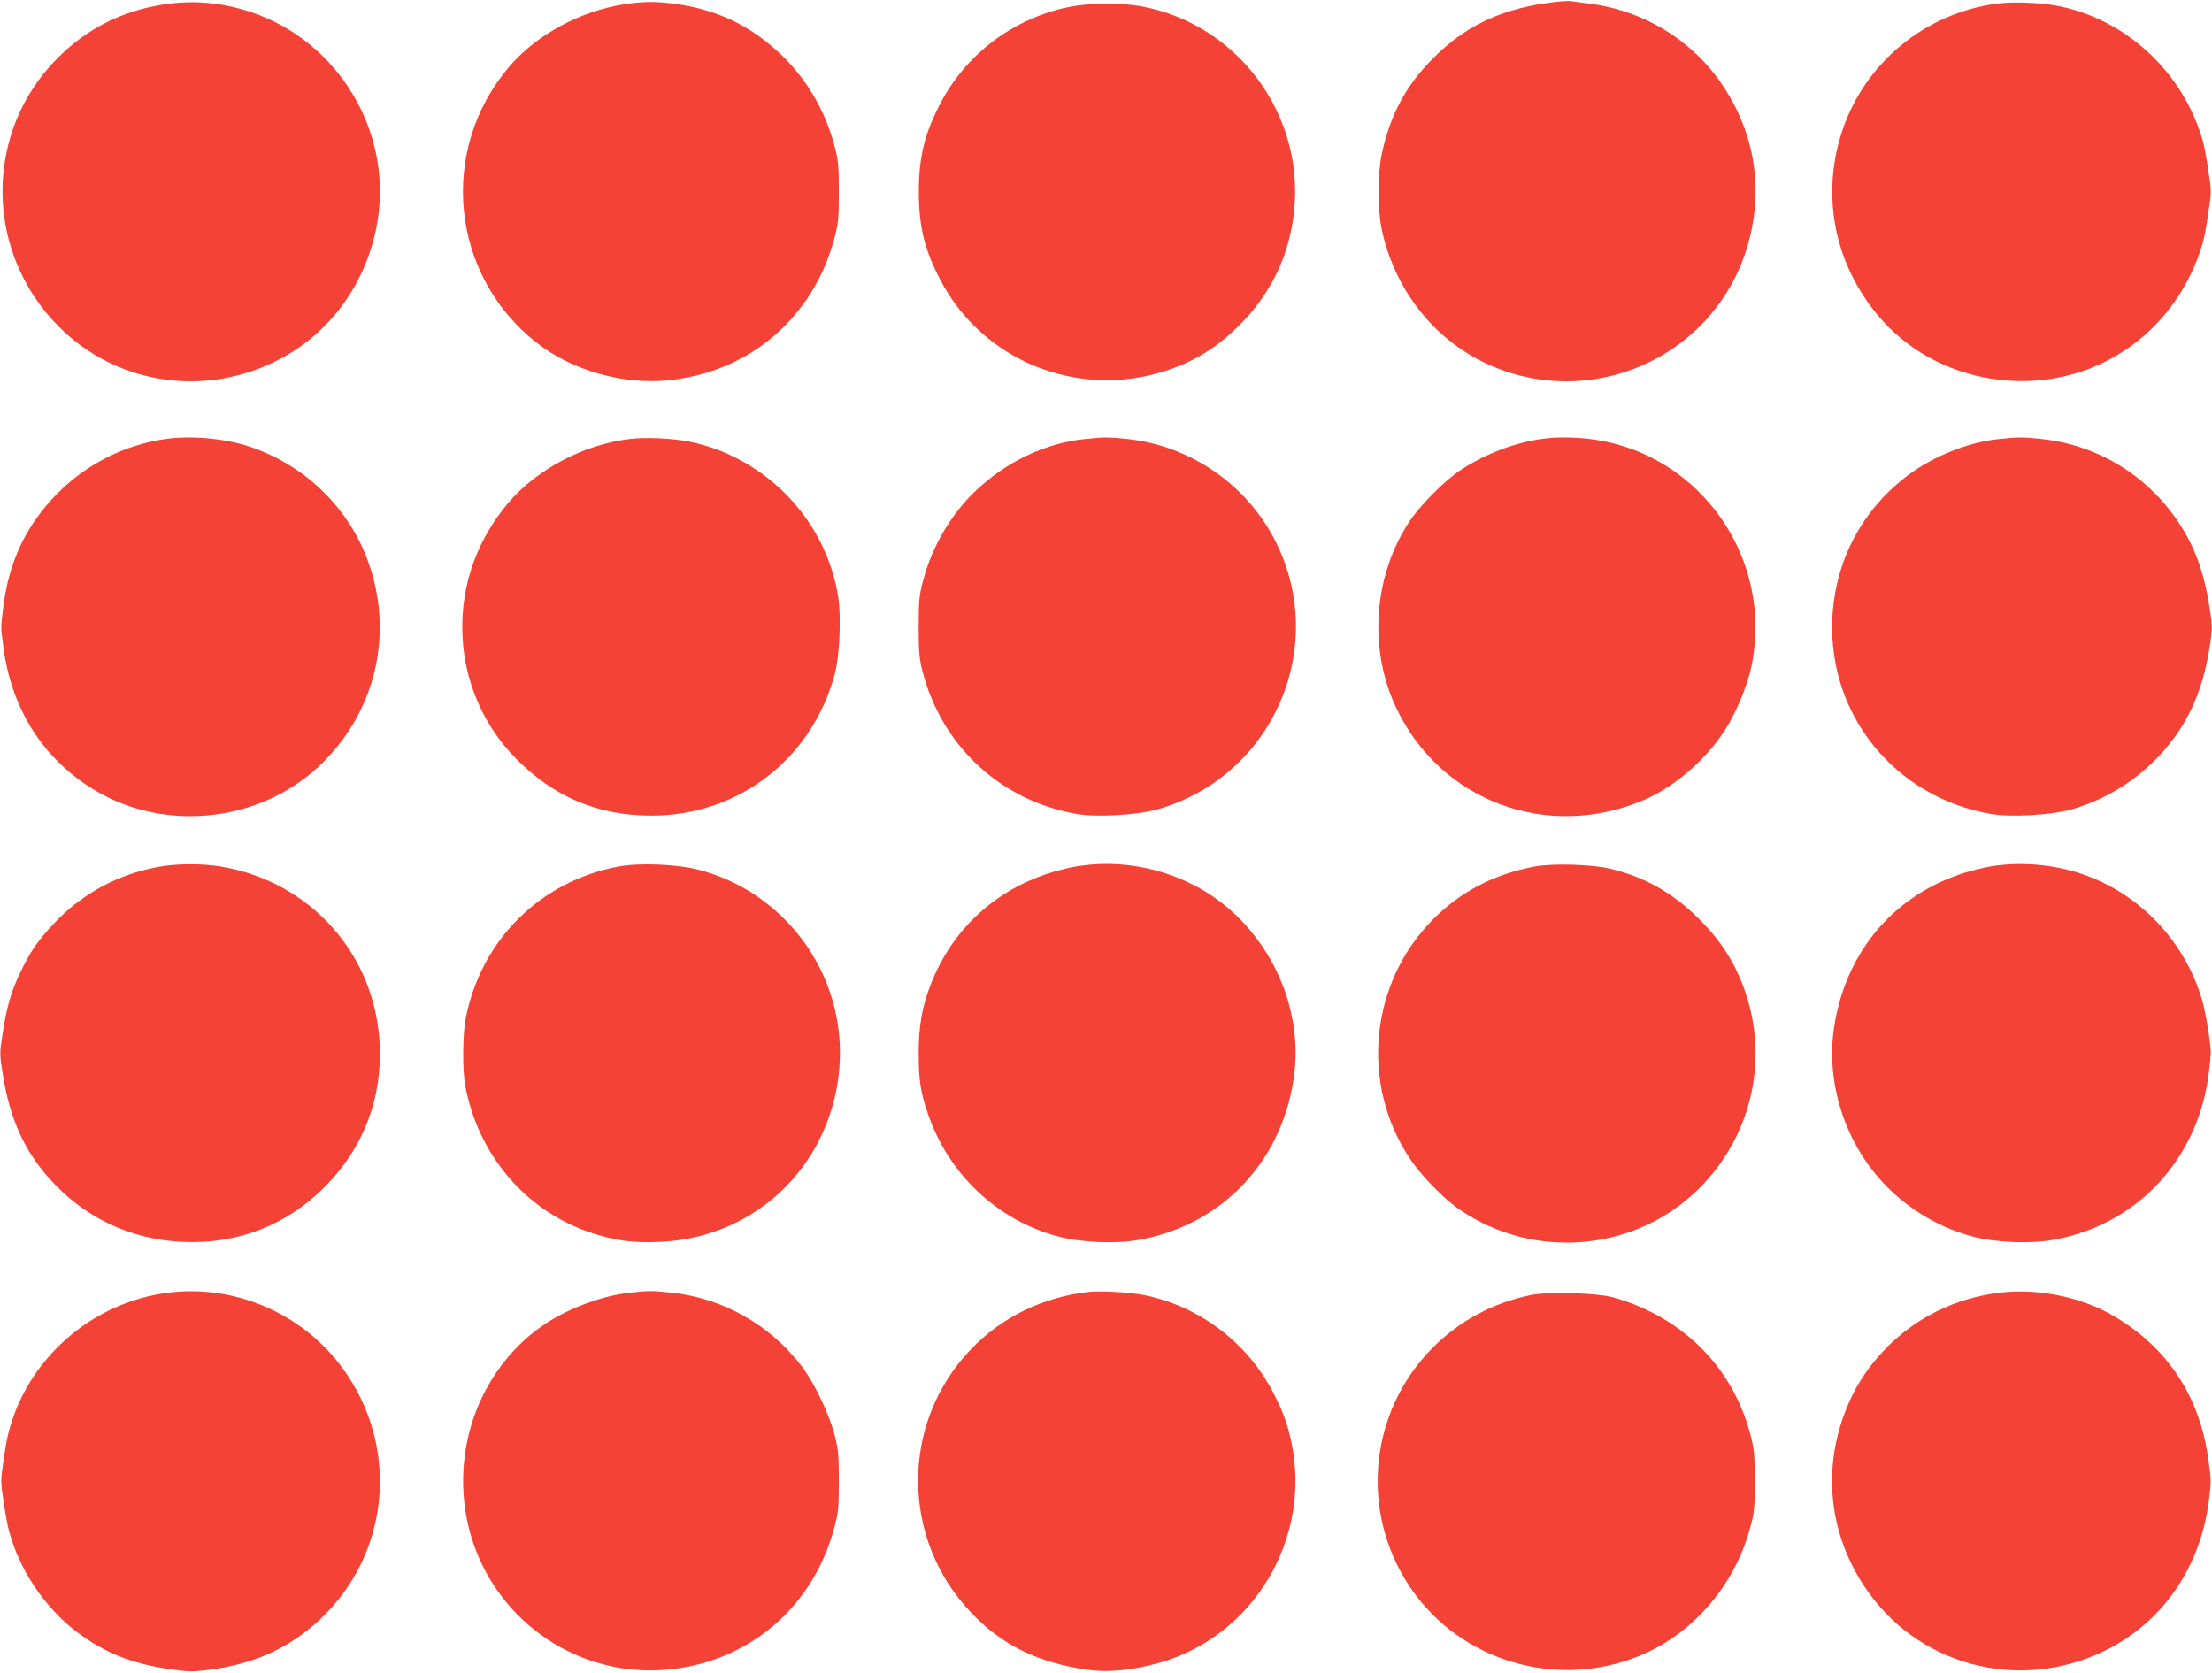
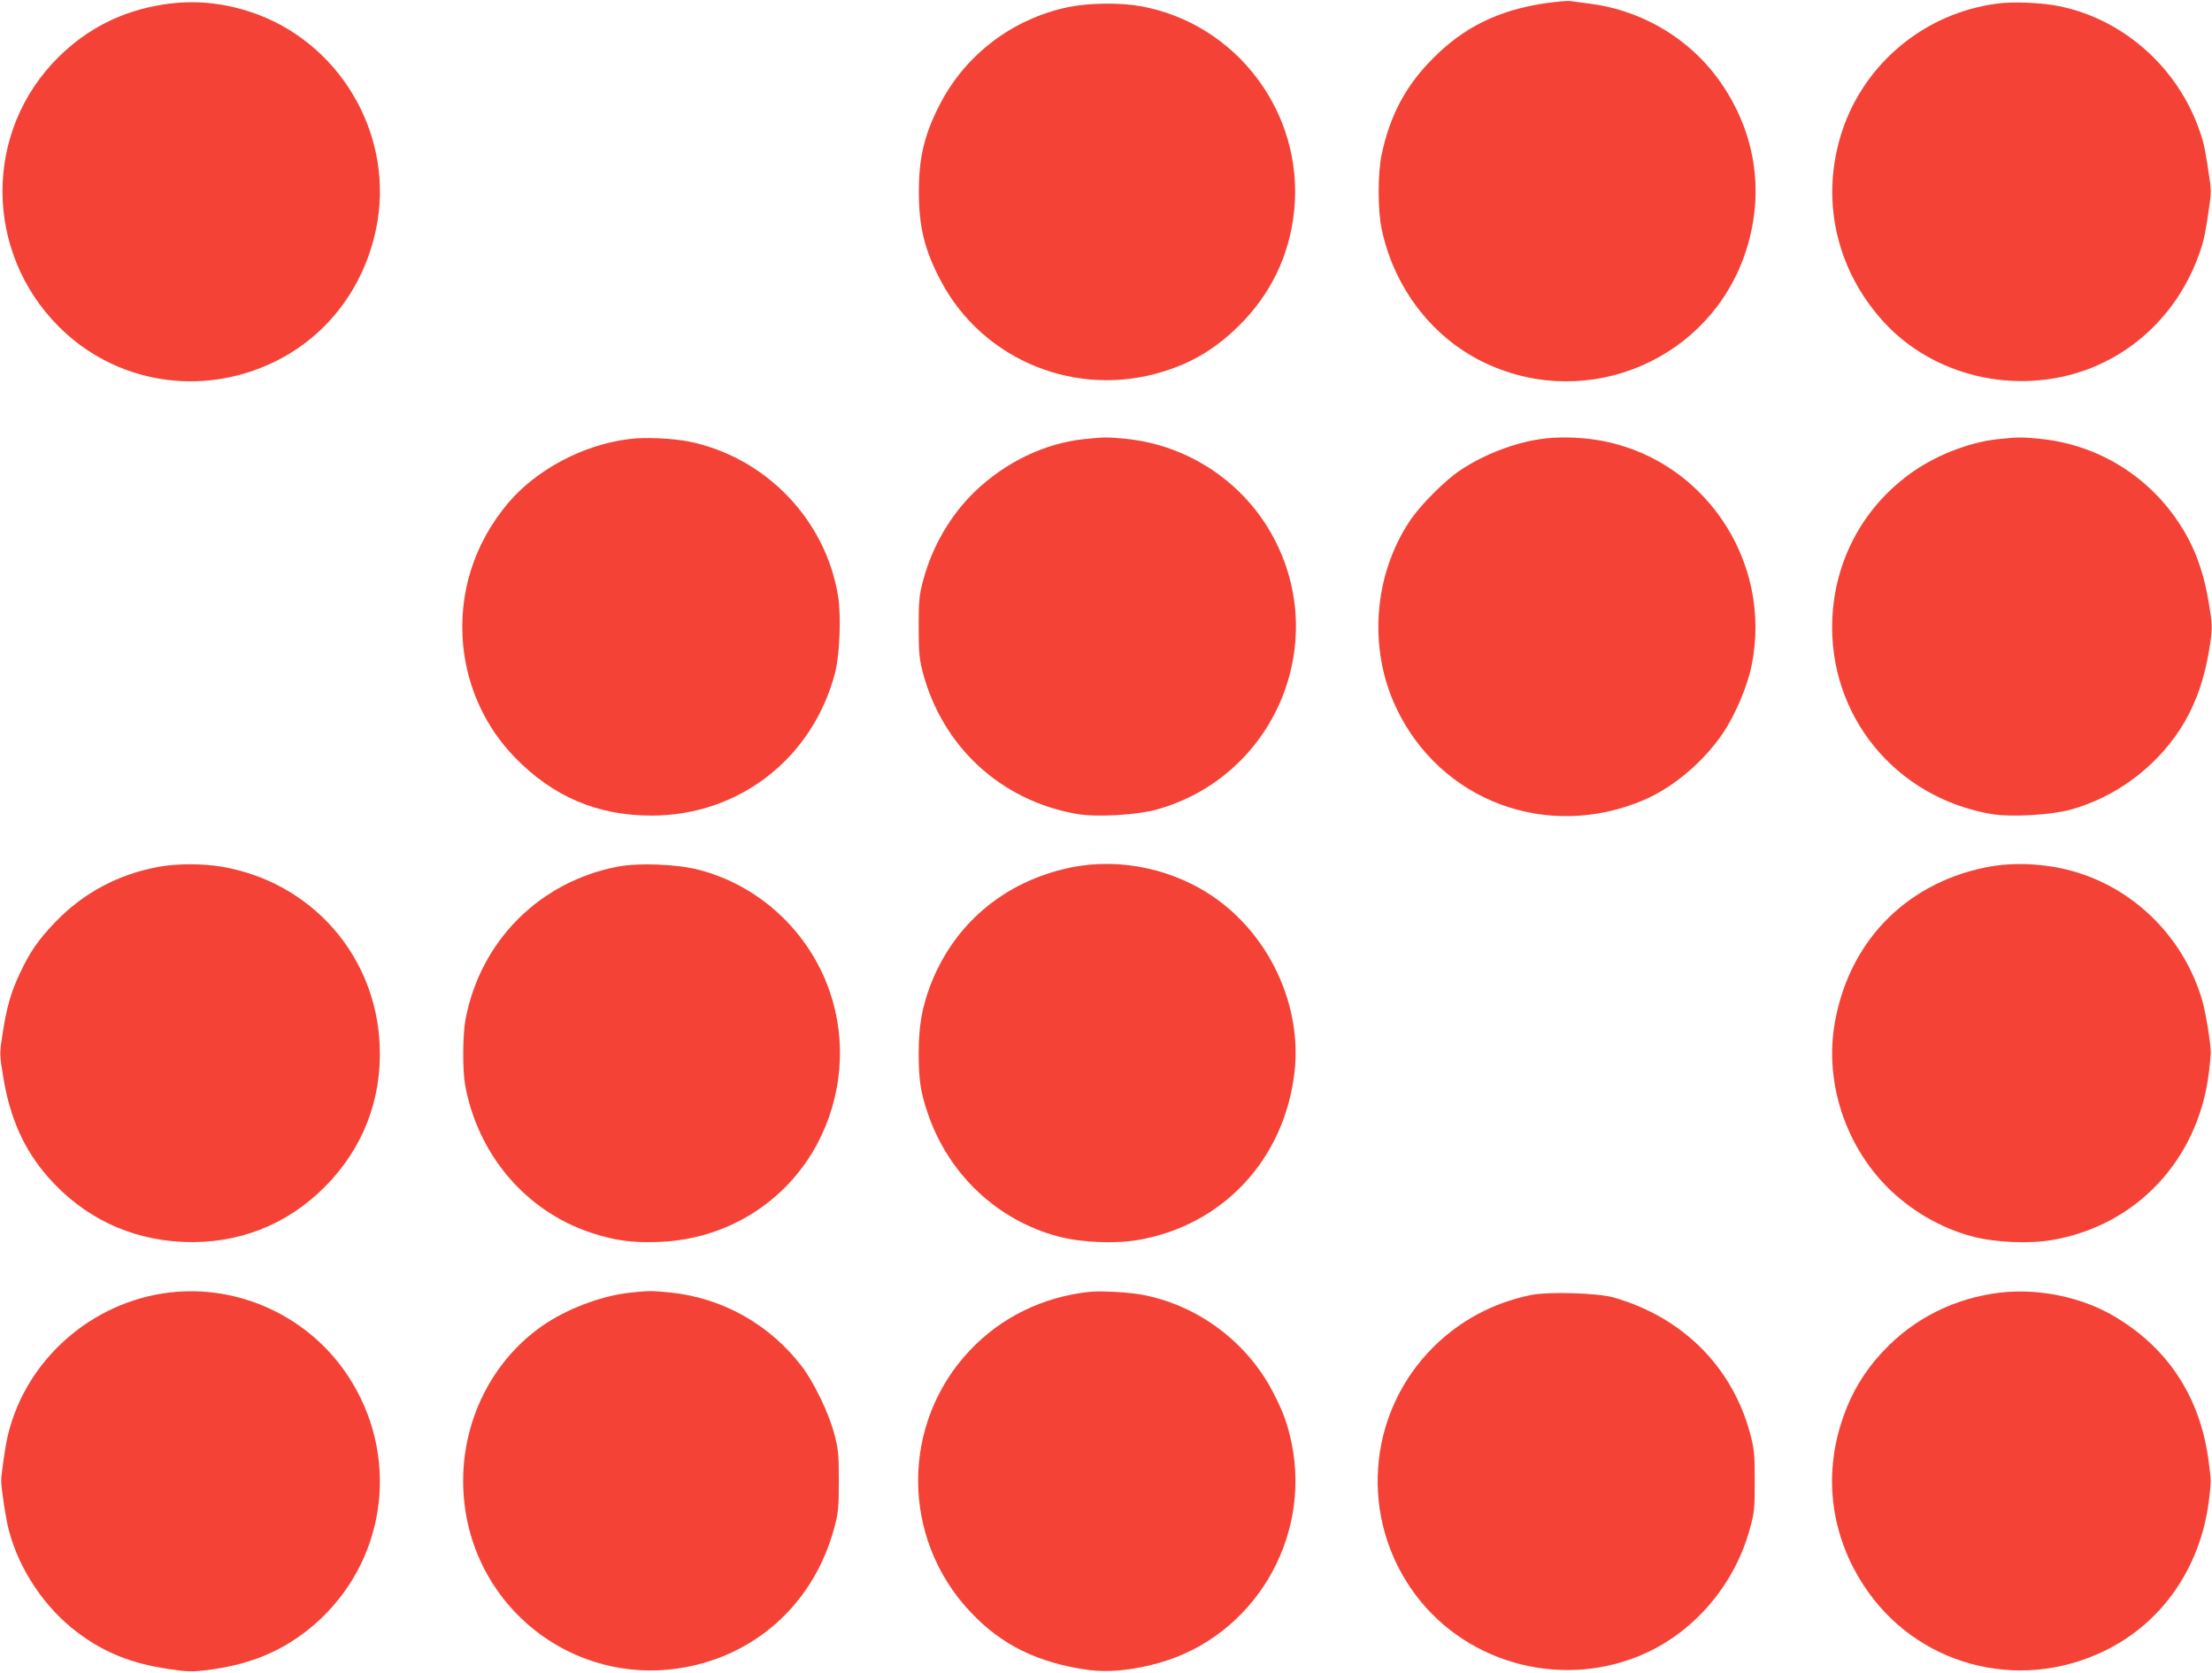
<svg xmlns="http://www.w3.org/2000/svg" version="1.0" width="1280pt" height="968pt" viewBox="0 0 1280 968" preserveAspectRatio="xMidYMid meet">
  <g transform="translate(0,968) scale(0.1,-0.1)" fill="#f44336" stroke="none">
    <path d="M8934 9660 c-263 -40 -462 -137 -639 -315 -160 -159 -252 -332 -300 -560 -23 -108 -23 -322 0 -430 73 -347 300 -638 608 -780 592 -274 1291 26 1497 643 109 328 66 665 -123 955 -174 268 -459 445 -779 486 -45 6 -96 13 -113 15 -16 2 -84 -4 -151 -14z" />
    <path d="M945 9654 c-237 -37 -437 -137 -606 -304 -433 -427 -433 -1125 1 -1560 327 -328 823 -410 1246 -205 319 154 540 456 599 818 84 521 -230 1039 -732 1207 -170 56 -335 71 -508 44z" />
-     <path d="M3610 9655 c-256 -40 -509 -178 -666 -364 -408 -481 -337 -1201 158 -1592 208 -164 505 -248 774 -219 464 50 828 362 951 816 24 90 27 116 27 274 0 158 -3 185 -27 273 -53 197 -157 375 -300 514 -173 168 -364 262 -601 298 -123 18 -200 18 -316 0z" />
+     <path d="M3610 9655 z" />
    <path d="M11555 9659 c-415 -55 -763 -342 -894 -734 -130 -389 -40 -803 240 -1109 288 -314 762 -425 1172 -276 311 114 551 365 660 691 23 68 31 111 56 287 5 28 5 76 0 105 -25 175 -33 218 -56 286 -123 373 -440 658 -816 735 -99 21 -270 28 -362 15z" />
    <path d="M6182 9639 c-325 -68 -600 -278 -748 -572 -86 -169 -117 -302 -117 -497 0 -204 34 -340 128 -517 244 -460 786 -680 1287 -523 169 52 301 132 431 259 189 184 300 413 326 674 57 565 -336 1084 -893 1182 -122 21 -298 18 -414 -6z" />
-     <path d="M955 7139 c-235 -34 -453 -144 -621 -313 -183 -184 -284 -397 -316 -666 -14 -117 -14 -106 1 -220 45 -360 229 -650 524 -830 421 -255 987 -186 1332 164 298 301 398 730 264 1131 -108 324 -365 580 -694 690 -142 48 -340 66 -490 44z" />
    <path d="M3640 7139 c-263 -32 -533 -175 -697 -367 -200 -236 -291 -524 -263 -826 24 -246 129 -474 299 -649 220 -227 478 -337 791 -337 506 0 932 331 1062 825 27 102 36 332 18 443 -71 444 -419 805 -860 896 -99 20 -257 27 -350 15z" />
    <path d="M6275 7139 c-229 -24 -454 -132 -632 -302 -141 -135 -248 -318 -300 -512 -24 -89 -27 -119 -27 -270 0 -143 3 -184 21 -255 111 -438 454 -755 897 -831 112 -19 341 -6 456 25 680 188 1011 955 679 1576 -170 318 -491 533 -850 570 -112 11 -129 11 -244 -1z" />
    <path d="M8915 7139 c-152 -22 -320 -86 -457 -175 -92 -59 -240 -207 -303 -303 -208 -316 -237 -738 -75 -1079 257 -540 875 -769 1432 -532 173 74 350 225 462 393 68 102 138 267 161 382 128 615 -287 1217 -902 1310 -106 16 -224 18 -318 4z" />
    <path d="M11565 7139 c-174 -18 -375 -98 -521 -207 -268 -199 -426 -498 -441 -832 -25 -559 364 -1036 921 -1131 112 -19 341 -6 456 25 257 71 483 236 631 459 94 144 150 303 180 513 11 84 11 103 -9 222 -25 152 -64 272 -122 380 -174 323 -490 535 -851 572 -112 11 -129 11 -244 -1z" />
    <path d="M920 4664 c-235 -43 -438 -151 -602 -322 -97 -102 -144 -169 -203 -295 -52 -110 -76 -193 -100 -349 -18 -115 -18 -118 3 -247 40 -244 120 -423 261 -584 202 -230 471 -360 777 -374 316 -15 603 96 824 319 221 222 331 507 317 820 -22 520 -396 943 -912 1032 -108 19 -262 19 -365 0z" />
    <path d="M3577 4665 c-453 -86 -796 -428 -883 -883 -17 -87 -18 -293 -3 -378 72 -404 351 -733 729 -858 139 -46 243 -60 398 -53 388 16 730 229 911 567 145 273 172 595 72 883 -119 345 -406 612 -756 703 -126 33 -345 42 -468 19z" />
    <path d="M6193 4659 c-385 -81 -678 -330 -813 -691 -46 -125 -63 -227 -64 -378 0 -156 10 -227 51 -348 118 -355 404 -625 758 -718 132 -35 329 -43 461 -20 491 85 847 467 905 972 42 373 -132 765 -440 993 -243 180 -567 251 -858 190z" />
-     <path d="M8879 4665 c-234 -44 -427 -145 -586 -305 -366 -368 -423 -950 -136 -1383 63 -96 197 -234 286 -295 433 -298 1022 -247 1391 122 339 340 421 849 206 1277 -55 108 -128 205 -229 301 -143 137 -297 222 -486 269 -107 27 -339 34 -446 14z" />
    <path d="M11483 4659 c-466 -98 -791 -440 -868 -912 -54 -332 62 -689 302 -933 136 -138 314 -242 498 -290 132 -35 329 -43 461 -20 486 84 841 462 905 961 7 55 12 109 12 120 0 57 -28 229 -49 304 -99 340 -357 615 -688 730 -180 63 -393 78 -573 40z" />
    <path d="M980 2200 c-448 -54 -826 -385 -933 -820 -15 -58 -40 -231 -40 -270 0 -45 27 -222 44 -285 59 -228 208 -450 397 -592 155 -117 315 -181 529 -212 109 -16 132 -17 230 -5 267 34 471 128 649 296 389 369 454 959 156 1408 -225 340 -628 528 -1032 480z" />
    <path d="M3645 2199 c-152 -16 -340 -84 -477 -172 -302 -194 -488 -543 -488 -917 0 -699 628 -1214 1309 -1074 412 85 726 385 838 800 24 90 27 116 27 274 0 159 -3 184 -27 275 -32 119 -117 295 -186 386 -185 243 -459 398 -762 429 -111 11 -119 11 -234 -1z" />
    <path d="M6305 2204 c-270 -29 -511 -147 -691 -337 -402 -423 -402 -1089 2 -1516 179 -191 390 -294 680 -335 118 -16 260 -2 409 40 545 152 884 713 769 1273 -23 109 -49 182 -107 293 -148 287 -425 497 -741 562 -79 17 -252 27 -321 20z" />
    <path d="M11579 2200 c-263 -30 -502 -148 -679 -337 -111 -117 -188 -245 -240 -401 -109 -325 -65 -667 124 -956 300 -462 891 -623 1392 -381 334 161 557 482 606 870 14 114 14 112 -1 225 -47 367 -228 650 -536 836 -189 115 -440 169 -666 144z" />
    <path d="M8856 2185 c-216 -45 -407 -147 -561 -300 -388 -385 -432 -999 -102 -1437 306 -407 868 -547 1332 -334 291 134 516 404 602 723 25 89 27 114 27 273 0 158 -3 185 -27 275 -104 387 -393 674 -792 787 -94 26 -377 34 -479 13z" />
  </g>
</svg>